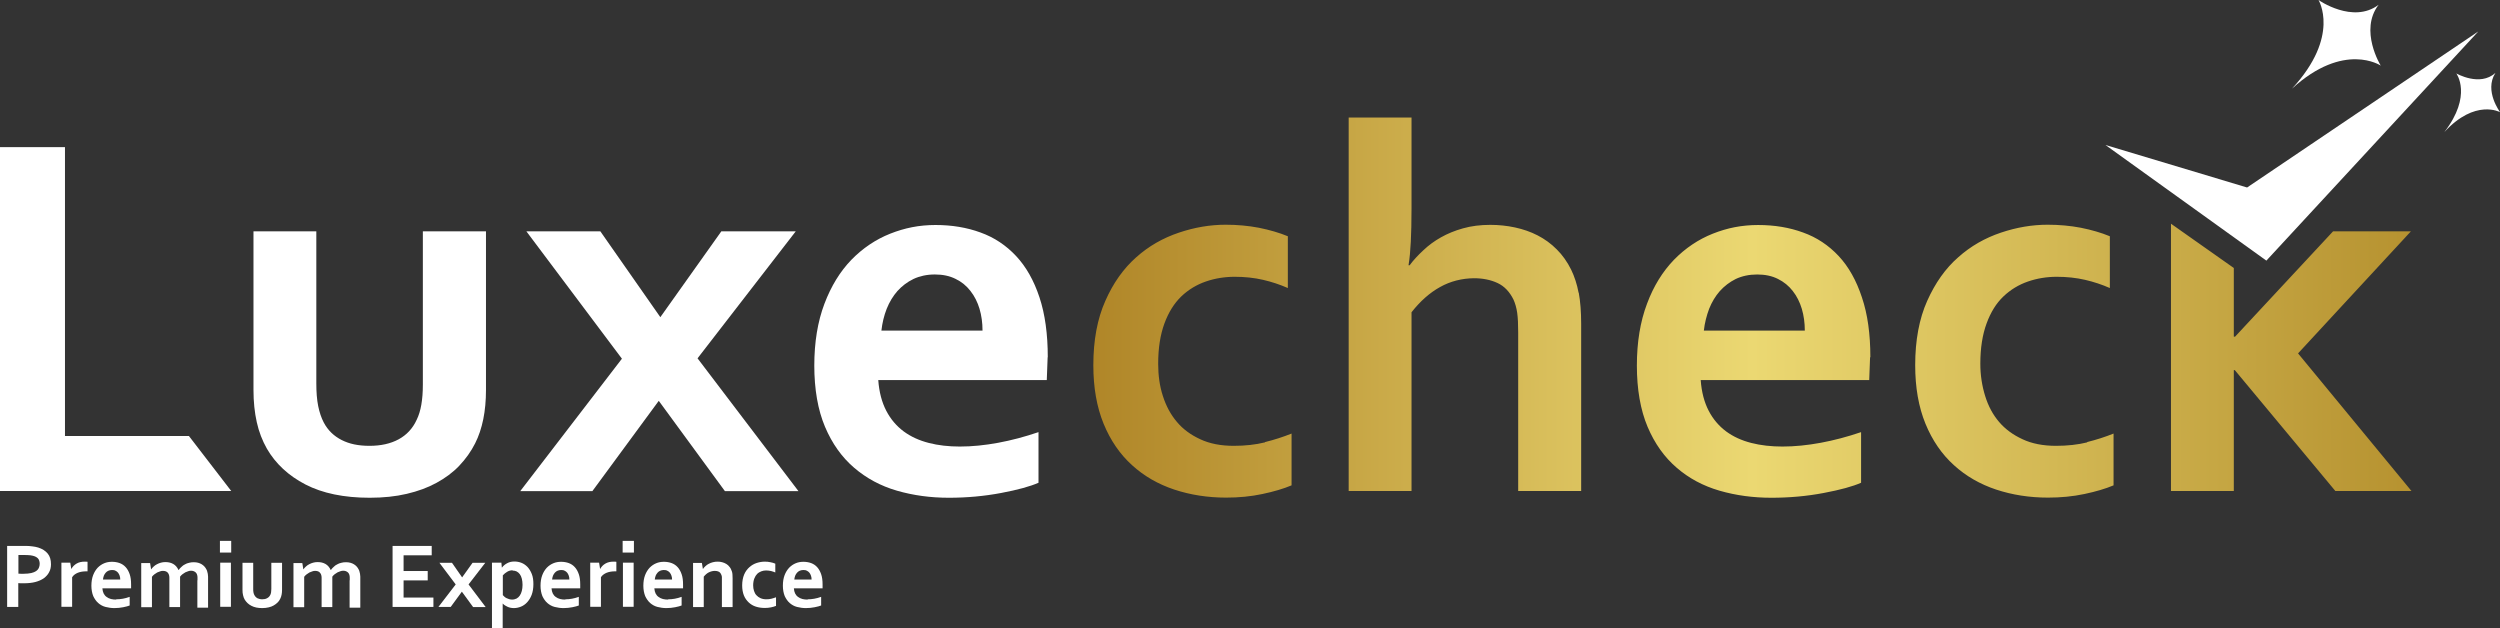
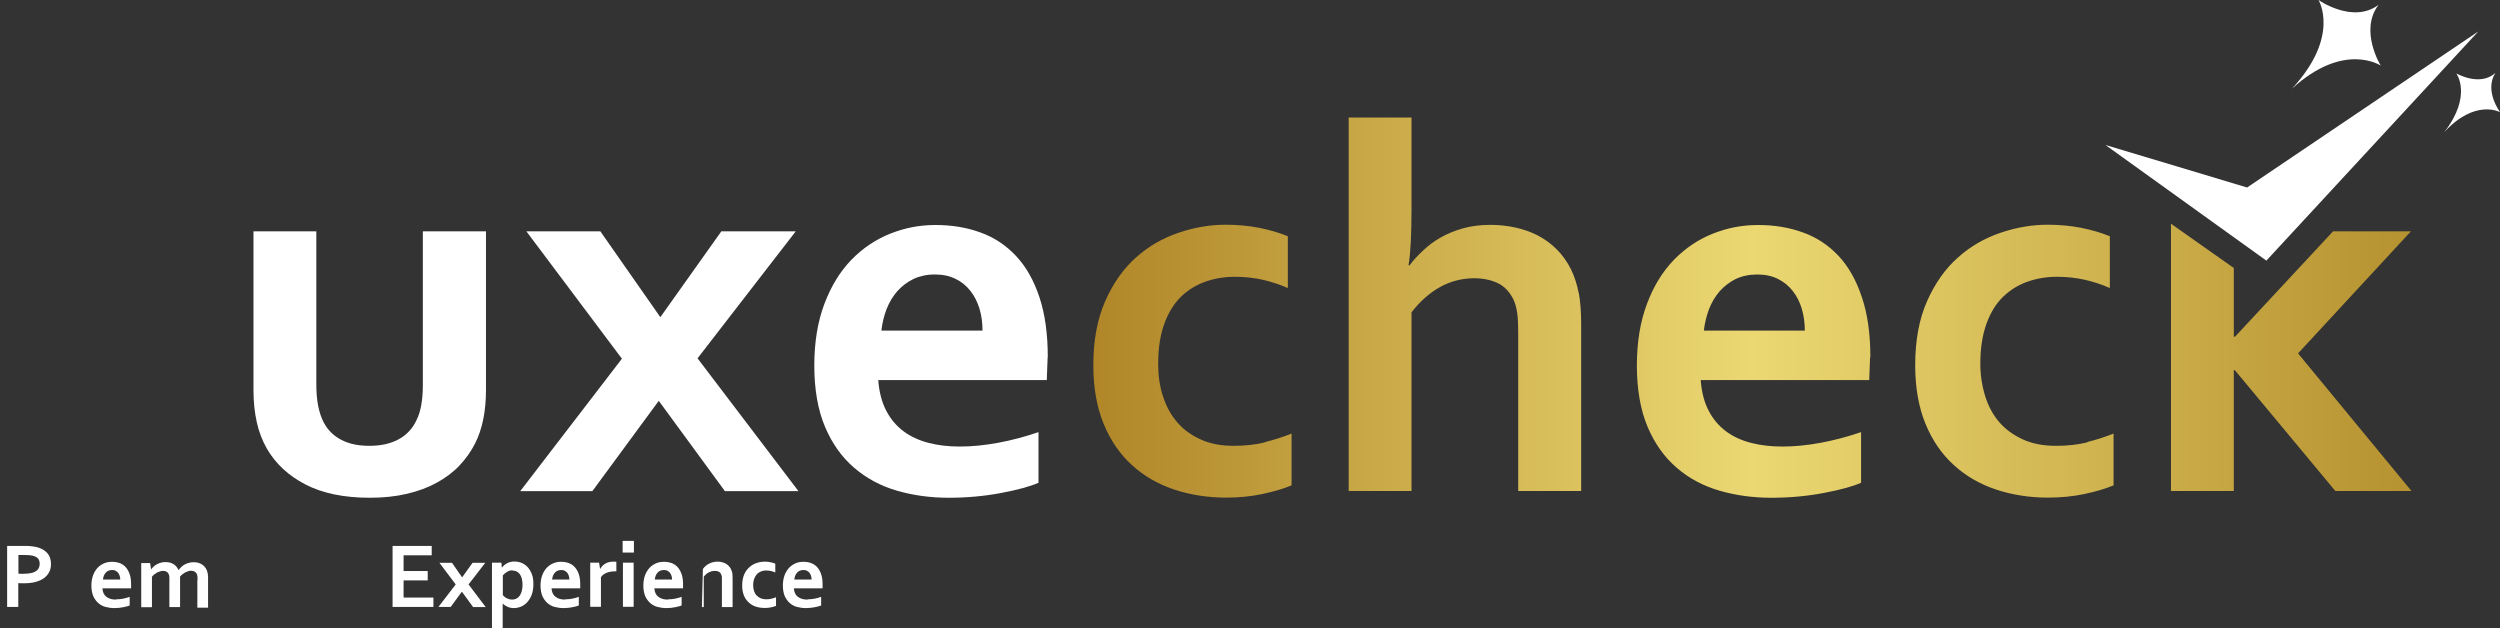
<svg xmlns="http://www.w3.org/2000/svg" width="199" height="50" viewBox="0 0 199 50" fill="none">
  <rect x="0" y="0" width="199" height="50" fill="#333333" stroke="none" />
  <g clip-path="url(#clip0_121_788)">
    <path d="M1.91 46.429C1.83 46.429 1.751 46.429 1.671 46.429C1.591 46.429 1.523 46.429 1.455 46.418V48.312H0.568V43.456H1.955C2.194 43.456 2.387 43.456 2.569 43.49C2.74 43.513 2.899 43.536 3.035 43.582C3.365 43.685 3.615 43.846 3.797 44.064C3.979 44.282 4.058 44.569 4.058 44.914C4.058 45.144 4.013 45.362 3.91 45.545C3.819 45.729 3.672 45.89 3.49 46.028C3.308 46.154 3.081 46.257 2.819 46.326C2.558 46.395 2.251 46.429 1.898 46.429H1.91ZM1.455 45.66C1.455 45.66 1.569 45.672 1.648 45.672C1.728 45.672 1.807 45.672 1.887 45.672C2.126 45.672 2.319 45.649 2.489 45.614C2.649 45.58 2.774 45.522 2.876 45.453C2.978 45.385 3.046 45.304 3.092 45.201C3.137 45.098 3.16 44.994 3.16 44.88C3.16 44.742 3.126 44.615 3.069 44.512C3.001 44.409 2.887 44.328 2.728 44.271C2.649 44.236 2.535 44.225 2.421 44.202C2.296 44.191 2.148 44.179 1.967 44.179H1.466V45.649L1.455 45.66Z" fill="white" />
-     <path d="M6.957 45.477H6.889C6.627 45.477 6.4 45.511 6.195 45.591C6.002 45.672 5.843 45.786 5.741 45.947V48.301H4.888V44.788H5.593L5.672 45.281H5.684C5.786 45.098 5.923 44.96 6.104 44.856C6.286 44.753 6.491 44.707 6.741 44.707C6.832 44.707 6.9 44.707 6.968 44.719V45.477H6.957Z" fill="white" />
    <path d="M9.253 47.704C9.424 47.704 9.594 47.692 9.776 47.658C9.958 47.623 10.14 47.578 10.322 47.509V48.197C10.208 48.243 10.037 48.289 9.81 48.335C9.583 48.381 9.344 48.404 9.105 48.404C8.867 48.404 8.628 48.37 8.401 48.312C8.173 48.255 7.98 48.14 7.821 48.002C7.662 47.865 7.525 47.669 7.423 47.451C7.332 47.222 7.275 46.946 7.275 46.625C7.275 46.303 7.321 46.028 7.412 45.786C7.503 45.545 7.628 45.35 7.775 45.19C7.934 45.029 8.105 44.914 8.298 44.834C8.491 44.753 8.696 44.719 8.912 44.719C9.128 44.719 9.333 44.753 9.526 44.822C9.708 44.891 9.867 44.994 10.003 45.144C10.14 45.293 10.242 45.477 10.322 45.706C10.401 45.936 10.435 46.2 10.435 46.521C10.435 46.648 10.435 46.739 10.435 46.831H8.15C8.162 46.992 8.196 47.13 8.253 47.245C8.31 47.359 8.389 47.451 8.491 47.52C8.582 47.589 8.696 47.646 8.832 47.681C8.958 47.715 9.105 47.727 9.253 47.727V47.704ZM8.912 45.373C8.81 45.373 8.707 45.396 8.628 45.431C8.548 45.465 8.469 45.522 8.412 45.591C8.355 45.66 8.298 45.741 8.264 45.832C8.23 45.924 8.207 46.028 8.196 46.131H9.571C9.571 46.028 9.56 45.924 9.526 45.832C9.492 45.741 9.458 45.66 9.401 45.591C9.344 45.522 9.276 45.465 9.196 45.431C9.117 45.385 9.026 45.373 8.912 45.373Z" fill="white" />
    <path d="M15.721 46.165C15.721 46.085 15.721 46.016 15.721 45.959C15.721 45.89 15.71 45.832 15.698 45.786C15.676 45.683 15.619 45.591 15.539 45.534C15.46 45.477 15.357 45.431 15.221 45.431C15.142 45.431 15.073 45.431 14.994 45.465C14.914 45.488 14.835 45.522 14.755 45.557C14.675 45.603 14.607 45.649 14.528 45.706C14.459 45.764 14.391 45.821 14.334 45.901V48.324H13.482V46.177C13.482 46.096 13.482 46.028 13.482 45.97C13.482 45.901 13.47 45.844 13.459 45.798C13.436 45.695 13.38 45.603 13.311 45.545C13.243 45.488 13.129 45.442 12.982 45.442C12.902 45.442 12.834 45.442 12.754 45.477C12.675 45.499 12.595 45.534 12.516 45.568C12.436 45.614 12.368 45.66 12.288 45.718C12.22 45.775 12.152 45.832 12.095 45.913V48.335H11.242V44.822H11.947L12.027 45.316H12.038C12.084 45.247 12.152 45.166 12.231 45.098C12.311 45.029 12.391 44.96 12.493 44.914C12.595 44.856 12.697 44.822 12.811 44.788C12.925 44.753 13.05 44.742 13.175 44.742C13.402 44.742 13.607 44.788 13.789 44.891C13.971 44.994 14.107 45.155 14.209 45.373H14.221C14.289 45.281 14.357 45.19 14.448 45.121C14.528 45.04 14.619 44.971 14.721 44.925C14.823 44.868 14.925 44.822 15.051 44.799C15.164 44.765 15.289 44.753 15.426 44.753C15.676 44.753 15.88 44.811 16.051 44.914C16.221 45.017 16.346 45.155 16.437 45.339C16.46 45.385 16.483 45.431 16.494 45.488C16.506 45.545 16.528 45.603 16.54 45.672C16.54 45.74 16.562 45.809 16.562 45.901C16.562 45.982 16.562 46.074 16.562 46.188V48.37H15.71V46.223L15.721 46.165Z" fill="white" />
-     <path d="M17.506 43.054H18.404V43.984H17.506V43.054ZM17.529 44.788H18.381V48.301H17.529V44.788Z" fill="white" />
-     <path d="M20.882 48.404C20.53 48.404 20.245 48.347 20.007 48.22C19.779 48.106 19.609 47.933 19.484 47.738C19.427 47.635 19.37 47.509 19.348 47.382C19.313 47.256 19.302 47.107 19.302 46.946V44.799H20.155V46.854C20.155 46.969 20.155 47.072 20.177 47.164C20.189 47.245 20.223 47.325 20.257 47.382C20.314 47.486 20.393 47.566 20.496 47.623C20.598 47.669 20.723 47.704 20.871 47.704C21.018 47.704 21.155 47.681 21.269 47.612C21.382 47.554 21.462 47.463 21.519 47.348C21.576 47.233 21.598 47.072 21.598 46.877V44.799H22.451V46.946C22.451 47.233 22.405 47.474 22.303 47.669C22.246 47.784 22.178 47.888 22.087 47.968C21.996 48.048 21.894 48.14 21.78 48.197C21.666 48.266 21.53 48.312 21.382 48.347C21.235 48.381 21.064 48.404 20.882 48.404Z" fill="white" />
-     <path d="M27.839 46.165C27.839 46.085 27.839 46.016 27.839 45.959C27.839 45.89 27.828 45.832 27.816 45.786C27.794 45.683 27.737 45.591 27.657 45.534C27.578 45.477 27.475 45.431 27.339 45.431C27.259 45.431 27.191 45.431 27.111 45.465C27.032 45.488 26.952 45.522 26.873 45.557C26.793 45.603 26.725 45.649 26.645 45.706C26.577 45.764 26.509 45.821 26.452 45.901V48.324H25.6V46.177C25.6 46.096 25.6 46.028 25.6 45.97C25.6 45.901 25.588 45.844 25.577 45.798C25.554 45.695 25.497 45.603 25.429 45.545C25.361 45.488 25.247 45.442 25.099 45.442C25.02 45.442 24.952 45.442 24.872 45.477C24.793 45.499 24.713 45.534 24.633 45.568C24.554 45.614 24.486 45.66 24.406 45.718C24.338 45.775 24.27 45.832 24.213 45.913V48.335H23.36V44.822H24.065L24.145 45.316H24.156C24.201 45.247 24.27 45.166 24.349 45.098C24.429 45.029 24.508 44.96 24.611 44.914C24.713 44.856 24.815 44.822 24.929 44.788C25.043 44.753 25.168 44.742 25.293 44.742C25.52 44.742 25.725 44.788 25.907 44.891C26.088 44.994 26.225 45.155 26.327 45.373H26.338C26.407 45.281 26.475 45.19 26.566 45.121C26.645 45.04 26.736 44.971 26.839 44.925C26.941 44.868 27.043 44.822 27.168 44.799C27.282 44.765 27.407 44.753 27.544 44.753C27.794 44.753 27.998 44.811 28.169 44.914C28.339 45.017 28.464 45.155 28.555 45.339C28.578 45.385 28.601 45.431 28.612 45.488C28.623 45.545 28.646 45.603 28.657 45.672C28.657 45.74 28.68 45.809 28.68 45.901C28.68 45.982 28.68 46.074 28.68 46.188V48.37H27.828V46.223L27.839 46.165Z" fill="white" />
    <path d="M32.136 47.566H34.5V48.312H31.249V43.456H34.364V44.202H32.125V45.453H34.046V46.2H32.125V47.566H32.136Z" fill="white" />
    <path d="M36.774 47.084L35.876 48.312H34.898L36.274 46.521L34.978 44.799H35.978L36.785 45.959L37.615 44.799H38.627L37.297 46.521L38.661 48.324H37.661L36.763 47.095L36.774 47.084Z" fill="white" />
    <path d="M40.912 48.404C40.718 48.404 40.559 48.37 40.4 48.301C40.252 48.232 40.116 48.152 40.025 48.048H40.014C40.014 48.048 40.014 48.163 40.014 48.255C40.014 48.347 40.014 48.439 40.014 48.542V50H39.161V44.788H39.911L39.946 45.178H39.957C40.059 45.04 40.196 44.925 40.366 44.834C40.537 44.742 40.718 44.696 40.946 44.696C41.139 44.696 41.321 44.73 41.503 44.799C41.685 44.868 41.844 44.983 41.992 45.132C42.128 45.281 42.242 45.465 42.333 45.695C42.424 45.924 42.458 46.188 42.458 46.498C42.458 46.82 42.412 47.107 42.321 47.348C42.23 47.589 42.105 47.784 41.958 47.945C41.81 48.106 41.639 48.221 41.469 48.289C41.298 48.358 41.105 48.404 40.912 48.404ZM40.798 45.396C40.65 45.396 40.514 45.431 40.377 45.511C40.241 45.591 40.127 45.683 40.025 45.798V47.371C40.025 47.371 40.105 47.451 40.15 47.497C40.196 47.543 40.252 47.578 40.321 47.612C40.389 47.646 40.457 47.669 40.525 47.692C40.605 47.715 40.684 47.727 40.764 47.727C40.9 47.727 41.014 47.692 41.116 47.646C41.219 47.589 41.31 47.509 41.378 47.405C41.446 47.302 41.503 47.176 41.537 47.038C41.571 46.9 41.594 46.739 41.594 46.556C41.594 46.372 41.571 46.2 41.537 46.062C41.503 45.924 41.446 45.798 41.378 45.706C41.31 45.614 41.23 45.545 41.128 45.488C41.037 45.442 40.923 45.419 40.809 45.419L40.798 45.396Z" fill="white" />
    <path d="M45.004 47.704C45.175 47.704 45.345 47.692 45.527 47.658C45.709 47.623 45.891 47.578 46.073 47.509V48.197C45.959 48.243 45.788 48.289 45.561 48.335C45.334 48.381 45.095 48.404 44.856 48.404C44.618 48.404 44.379 48.37 44.151 48.312C43.924 48.255 43.731 48.14 43.572 48.002C43.413 47.865 43.276 47.669 43.174 47.451C43.083 47.222 43.026 46.946 43.026 46.625C43.026 46.303 43.072 46.028 43.163 45.786C43.254 45.545 43.379 45.35 43.526 45.19C43.685 45.029 43.856 44.914 44.049 44.834C44.242 44.753 44.447 44.719 44.663 44.719C44.879 44.719 45.084 44.753 45.277 44.822C45.459 44.891 45.618 44.994 45.754 45.144C45.891 45.293 45.993 45.477 46.073 45.706C46.152 45.936 46.186 46.2 46.186 46.521C46.186 46.648 46.186 46.739 46.186 46.831H43.901C43.913 46.992 43.947 47.13 44.004 47.245C44.061 47.359 44.14 47.451 44.242 47.52C44.333 47.589 44.447 47.646 44.584 47.681C44.709 47.715 44.856 47.727 45.004 47.727V47.704ZM44.663 45.373C44.561 45.373 44.458 45.396 44.379 45.431C44.299 45.465 44.22 45.522 44.163 45.591C44.106 45.66 44.049 45.741 44.015 45.832C43.981 45.924 43.958 46.028 43.947 46.131H45.322C45.322 46.028 45.311 45.924 45.277 45.832C45.243 45.741 45.209 45.66 45.152 45.591C45.095 45.522 45.027 45.465 44.947 45.431C44.868 45.385 44.777 45.373 44.663 45.373Z" fill="white" />
    <path d="M49.051 45.477H48.983C48.721 45.477 48.494 45.511 48.289 45.591C48.096 45.672 47.937 45.786 47.834 45.947V48.301H46.982V44.788H47.687L47.766 45.281H47.778C47.88 45.098 48.016 44.96 48.198 44.856C48.38 44.753 48.585 44.707 48.835 44.707C48.926 44.707 48.994 44.707 49.062 44.719V45.477H49.051Z" fill="white" />
    <path d="M49.562 43.054H50.46V43.984H49.562V43.054ZM49.585 44.788H50.438V48.301H49.585V44.788Z" fill="white" />
    <path d="M53.189 47.704C53.359 47.704 53.53 47.692 53.712 47.658C53.893 47.623 54.075 47.578 54.257 47.509V48.197C54.144 48.243 53.973 48.289 53.746 48.335C53.518 48.381 53.28 48.404 53.041 48.404C52.802 48.404 52.563 48.37 52.336 48.312C52.109 48.255 51.916 48.14 51.756 48.002C51.597 47.865 51.461 47.669 51.358 47.451C51.267 47.222 51.211 46.946 51.211 46.625C51.211 46.303 51.256 46.028 51.347 45.786C51.438 45.545 51.563 45.35 51.711 45.19C51.87 45.029 52.041 44.914 52.234 44.834C52.427 44.753 52.632 44.719 52.848 44.719C53.064 44.719 53.268 44.753 53.462 44.822C53.643 44.891 53.803 44.994 53.939 45.144C54.075 45.293 54.178 45.477 54.257 45.706C54.337 45.936 54.371 46.2 54.371 46.521C54.371 46.648 54.371 46.739 54.371 46.831H52.086C52.097 46.992 52.132 47.13 52.188 47.245C52.245 47.359 52.325 47.451 52.427 47.52C52.518 47.589 52.632 47.646 52.768 47.681C52.893 47.715 53.041 47.727 53.189 47.727V47.704ZM52.836 45.373C52.734 45.373 52.632 45.396 52.552 45.431C52.472 45.465 52.393 45.522 52.336 45.591C52.279 45.66 52.222 45.741 52.188 45.832C52.154 45.924 52.132 46.028 52.12 46.131H53.496C53.496 46.028 53.484 45.924 53.45 45.832C53.416 45.741 53.382 45.66 53.325 45.591C53.268 45.522 53.2 45.465 53.12 45.431C53.041 45.385 52.95 45.373 52.836 45.373Z" fill="white" />
-     <path d="M55.951 45.281H55.962C56.008 45.212 56.076 45.132 56.156 45.063C56.235 44.994 56.315 44.925 56.417 44.88C56.519 44.822 56.622 44.788 56.747 44.753C56.872 44.719 56.997 44.707 57.122 44.707C57.247 44.707 57.372 44.719 57.486 44.753C57.599 44.788 57.713 44.822 57.815 44.891C57.918 44.948 57.997 45.029 58.077 45.132C58.156 45.224 58.213 45.35 58.259 45.488C58.281 45.557 58.304 45.649 58.304 45.729C58.304 45.821 58.315 45.924 58.315 46.039V48.324H57.463V46.177C57.463 46.085 57.463 46.005 57.463 45.936C57.463 45.867 57.44 45.809 57.417 45.752C57.372 45.637 57.304 45.557 57.224 45.511C57.133 45.465 57.031 45.442 56.906 45.442C56.735 45.442 56.576 45.488 56.428 45.557C56.281 45.626 56.144 45.752 56.019 45.901V48.324H55.167V44.811H55.871L55.951 45.304V45.281Z" fill="white" />
+     <path d="M55.951 45.281H55.962C56.008 45.212 56.076 45.132 56.156 45.063C56.235 44.994 56.315 44.925 56.417 44.88C56.519 44.822 56.622 44.788 56.747 44.753C56.872 44.719 56.997 44.707 57.122 44.707C57.247 44.707 57.372 44.719 57.486 44.753C57.599 44.788 57.713 44.822 57.815 44.891C57.918 44.948 57.997 45.029 58.077 45.132C58.156 45.224 58.213 45.35 58.259 45.488C58.281 45.557 58.304 45.649 58.304 45.729C58.304 45.821 58.315 45.924 58.315 46.039V48.324H57.463V46.177C57.463 46.085 57.463 46.005 57.463 45.936C57.463 45.867 57.44 45.809 57.417 45.752C57.372 45.637 57.304 45.557 57.224 45.511C57.133 45.465 57.031 45.442 56.906 45.442C56.735 45.442 56.576 45.488 56.428 45.557C56.281 45.626 56.144 45.752 56.019 45.901V48.324H55.167H55.871L55.951 45.304V45.281Z" fill="white" />
    <path d="M61.76 48.232C61.657 48.278 61.521 48.312 61.362 48.347C61.203 48.381 61.044 48.393 60.873 48.393C60.623 48.393 60.384 48.358 60.168 48.289C59.952 48.221 59.759 48.106 59.6 47.956C59.441 47.807 59.304 47.623 59.213 47.394C59.123 47.164 59.077 46.9 59.077 46.602C59.077 46.269 59.134 45.97 59.236 45.729C59.339 45.488 59.486 45.293 59.657 45.144C59.827 44.994 60.02 44.88 60.236 44.811C60.453 44.742 60.669 44.707 60.873 44.707C61.032 44.707 61.18 44.719 61.328 44.753C61.476 44.776 61.601 44.822 61.714 44.868V45.568C61.612 45.522 61.498 45.488 61.373 45.453C61.26 45.431 61.123 45.408 60.987 45.408C60.85 45.408 60.714 45.431 60.6 45.477C60.487 45.522 60.362 45.591 60.271 45.683C60.18 45.775 60.1 45.901 60.043 46.051C59.986 46.2 59.952 46.383 59.952 46.602C59.952 46.751 59.975 46.9 60.02 47.038C60.066 47.176 60.123 47.291 60.214 47.382C60.293 47.474 60.407 47.555 60.532 47.612C60.657 47.669 60.816 47.704 60.987 47.704C61.146 47.704 61.282 47.692 61.407 47.658C61.532 47.623 61.657 47.589 61.771 47.543V48.243L61.76 48.232Z" fill="white" />
    <path d="M64.295 47.704C64.465 47.704 64.636 47.692 64.818 47.658C64.999 47.623 65.181 47.578 65.363 47.509V48.197C65.25 48.243 65.079 48.289 64.852 48.335C64.624 48.381 64.386 48.404 64.147 48.404C63.908 48.404 63.669 48.37 63.442 48.312C63.215 48.255 63.022 48.14 62.862 48.002C62.703 47.865 62.567 47.669 62.465 47.451C62.374 47.222 62.317 46.946 62.317 46.625C62.317 46.303 62.362 46.028 62.453 45.786C62.544 45.545 62.669 45.35 62.817 45.19C62.976 45.029 63.147 44.914 63.34 44.834C63.533 44.753 63.738 44.719 63.954 44.719C64.17 44.719 64.374 44.753 64.567 44.822C64.749 44.891 64.909 44.994 65.045 45.144C65.181 45.293 65.284 45.477 65.363 45.706C65.443 45.936 65.477 46.2 65.477 46.521C65.477 46.648 65.477 46.739 65.477 46.831H63.192C63.203 46.992 63.237 47.13 63.294 47.245C63.351 47.359 63.431 47.451 63.533 47.52C63.624 47.589 63.738 47.646 63.874 47.681C63.999 47.715 64.147 47.727 64.295 47.727V47.704ZM63.942 45.373C63.84 45.373 63.738 45.396 63.658 45.431C63.579 45.465 63.499 45.522 63.442 45.591C63.385 45.66 63.328 45.741 63.294 45.832C63.26 45.924 63.237 46.028 63.226 46.131H64.602C64.602 46.028 64.59 45.924 64.556 45.832C64.522 45.741 64.488 45.66 64.431 45.591C64.374 45.522 64.306 45.465 64.227 45.431C64.147 45.385 64.056 45.373 63.942 45.373Z" fill="white" />
-     <path d="M5.172 34.719V11.711H0V39.081H18.404L15.039 34.707H5.172V34.719Z" fill="white" />
    <path d="M33.659 18.416V30.62C33.659 31.814 33.5 32.744 33.17 33.41C32.852 34.11 32.363 34.627 31.727 34.971C31.09 35.316 30.317 35.488 29.419 35.488C28.521 35.488 27.816 35.339 27.203 35.029C26.589 34.719 26.1 34.259 25.77 33.628C25.577 33.261 25.429 32.824 25.327 32.319C25.225 31.814 25.179 31.217 25.179 30.517V18.416H20.177V31.045C20.177 31.986 20.268 32.836 20.439 33.605C20.609 34.374 20.882 35.075 21.246 35.718C21.939 36.911 22.962 37.864 24.315 38.565C25.668 39.265 27.373 39.621 29.43 39.621C30.511 39.621 31.499 39.518 32.375 39.311C33.261 39.104 34.046 38.817 34.739 38.438C35.433 38.06 36.046 37.612 36.558 37.072C37.069 36.533 37.49 35.947 37.82 35.293C38.4 34.145 38.684 32.721 38.684 31.045V18.416H33.682H33.659Z" fill="white" />
    <path d="M55.519 28.53L63.34 18.416H57.417L52.563 25.247L47.789 18.416H41.901L49.505 28.553L41.412 39.093H47.153L52.438 31.906L57.702 39.093H63.556L55.53 28.53H55.519Z" fill="white" />
    <path d="M83.403 28.439C83.403 26.602 83.188 25.017 82.744 23.674C82.301 22.331 81.676 21.228 80.88 20.379C80.084 19.529 79.141 18.898 78.049 18.507C76.958 18.106 75.765 17.91 74.469 17.91C73.173 17.91 72.025 18.14 70.865 18.599C69.706 19.058 68.671 19.759 67.773 20.677C66.875 21.607 66.159 22.767 65.625 24.179C65.09 25.591 64.818 27.233 64.818 29.104C64.818 30.976 65.102 32.629 65.67 33.972C66.239 35.316 67.012 36.395 67.989 37.233C68.967 38.071 70.092 38.68 71.399 39.059C72.707 39.437 74.082 39.621 75.526 39.621C76.969 39.621 78.345 39.495 79.686 39.242C81.028 38.99 82.017 38.714 82.665 38.427V34.397C81.585 34.765 80.505 35.052 79.448 35.247C78.391 35.442 77.379 35.545 76.401 35.545C75.514 35.545 74.685 35.453 73.934 35.258C73.173 35.063 72.513 34.765 71.934 34.34C71.365 33.915 70.899 33.375 70.547 32.698C70.195 32.021 69.978 31.206 69.91 30.253H83.324C83.347 29.759 83.369 29.15 83.392 28.439H83.403ZM70.16 26.314C70.229 25.706 70.365 25.132 70.581 24.581C70.797 24.041 71.081 23.571 71.433 23.169C71.797 22.767 72.218 22.445 72.718 22.204C73.207 21.975 73.775 21.848 74.412 21.848C75.048 21.848 75.594 21.963 76.072 22.204C76.549 22.434 76.935 22.755 77.254 23.169C77.572 23.571 77.811 24.053 77.97 24.581C78.129 25.12 78.209 25.695 78.209 26.314H70.16Z" fill="white" />
    <path d="M100.694 35.212C99.943 35.396 99.114 35.488 98.204 35.488C97.181 35.488 96.283 35.316 95.533 34.96C94.782 34.615 94.157 34.156 93.68 33.582C93.191 33.008 92.827 32.331 92.566 31.527C92.304 30.723 92.191 29.862 92.191 28.955C92.191 27.704 92.361 26.636 92.691 25.741C93.02 24.845 93.475 24.133 94.032 23.594C94.601 23.054 95.249 22.664 95.976 22.411C96.704 22.159 97.477 22.032 98.284 22.032C99.091 22.032 99.841 22.113 100.534 22.273C101.228 22.434 101.887 22.652 102.512 22.928V18.806C101.819 18.519 101.057 18.301 100.205 18.129C99.364 17.968 98.477 17.888 97.567 17.888C96.34 17.888 95.101 18.094 93.839 18.519C92.577 18.944 91.44 19.587 90.44 20.482C89.44 21.366 88.61 22.526 87.985 23.95C87.348 25.373 87.03 27.084 87.03 29.07C87.03 30.85 87.303 32.4 87.848 33.731C88.394 35.063 89.156 36.165 90.11 37.026C91.065 37.899 92.191 38.542 93.464 38.967C94.748 39.392 96.124 39.61 97.602 39.61C98.613 39.61 99.579 39.518 100.489 39.323C101.41 39.128 102.183 38.898 102.808 38.634V34.512C102.149 34.776 101.444 35.006 100.694 35.19V35.212ZM125.657 23.307C125.532 22.629 125.327 22.009 125.066 21.47C124.759 20.85 124.372 20.299 123.917 19.851C123.463 19.392 122.951 19.024 122.394 18.737C121.837 18.45 121.235 18.244 120.598 18.106C119.962 17.968 119.302 17.899 118.62 17.899C117.836 17.899 117.108 17.991 116.46 18.175C115.801 18.358 115.221 18.599 114.71 18.887C114.198 19.174 113.721 19.518 113.3 19.92C112.868 20.322 112.504 20.712 112.209 21.114H112.118C112.209 20.563 112.266 19.943 112.3 19.242C112.334 18.553 112.357 17.669 112.357 16.613V9.357H107.355V39.082H112.357V24.857C113.05 23.973 113.8 23.307 114.63 22.847C115.449 22.388 116.358 22.159 117.324 22.147C118.029 22.147 118.654 22.273 119.2 22.526C119.746 22.779 120.166 23.226 120.473 23.846C120.609 24.145 120.712 24.501 120.769 24.902C120.825 25.304 120.848 25.832 120.848 26.475V39.082H125.861V25.787C125.861 24.811 125.793 23.973 125.668 23.295L125.657 23.307ZM148.881 28.439C148.881 26.602 148.665 25.017 148.21 23.674C147.767 22.331 147.153 21.229 146.357 20.379C145.561 19.529 144.618 18.898 143.526 18.508C142.435 18.106 141.242 17.911 139.946 17.911C138.65 17.911 137.502 18.14 136.342 18.599C135.183 19.059 134.148 19.759 133.25 20.677C132.352 21.608 131.625 22.767 131.102 24.179C130.567 25.591 130.295 27.233 130.295 29.105C130.295 30.976 130.579 32.629 131.147 33.973C131.716 35.316 132.489 36.395 133.466 37.233C134.432 38.071 135.569 38.68 136.876 39.059C138.184 39.438 139.559 39.621 141.003 39.621C142.447 39.621 143.833 39.495 145.163 39.242C146.505 38.99 147.494 38.714 148.142 38.427V34.397C147.062 34.765 145.982 35.052 144.925 35.247C143.867 35.442 142.856 35.545 141.878 35.545C140.991 35.545 140.162 35.454 139.4 35.258C138.638 35.063 137.979 34.765 137.399 34.34C136.831 33.915 136.365 33.376 136.012 32.698C135.66 32.021 135.444 31.206 135.376 30.253H148.79C148.812 29.759 148.835 29.151 148.858 28.439H148.881ZM135.626 26.315C135.694 25.706 135.842 25.132 136.047 24.581C136.263 24.041 136.547 23.571 136.899 23.169C137.263 22.767 137.684 22.446 138.172 22.204C138.661 21.975 139.229 21.849 139.866 21.849C140.503 21.849 141.048 21.963 141.526 22.204C141.992 22.434 142.39 22.756 142.708 23.169C143.026 23.571 143.265 24.053 143.424 24.581C143.583 25.121 143.663 25.695 143.663 26.315H135.615H135.626ZM166.148 35.212C165.398 35.396 164.568 35.488 163.658 35.488C162.635 35.488 161.737 35.316 160.987 34.96C160.237 34.615 159.611 34.156 159.123 33.582C158.634 33.008 158.27 32.331 158.02 31.527C157.77 30.723 157.634 29.862 157.634 28.955C157.634 27.704 157.804 26.636 158.134 25.741C158.463 24.845 158.907 24.133 159.475 23.594C160.043 23.054 160.691 22.664 161.419 22.411C162.146 22.159 162.919 22.032 163.715 22.032C164.511 22.032 165.272 22.113 165.966 22.273C166.659 22.434 167.319 22.652 167.944 22.928V18.806C167.25 18.519 166.489 18.301 165.636 18.129C164.795 17.968 163.908 17.888 162.999 17.888C161.771 17.888 160.532 18.094 159.27 18.519C158.009 18.944 156.872 19.587 155.872 20.482C154.86 21.366 154.041 22.526 153.405 23.95C152.768 25.373 152.45 27.084 152.45 29.07C152.45 30.85 152.723 32.4 153.268 33.731C153.814 35.063 154.576 36.165 155.531 37.026C156.485 37.899 157.611 38.542 158.884 38.967C160.168 39.392 161.544 39.61 163.022 39.61C164.033 39.61 165 39.518 165.92 39.323C166.841 39.128 167.614 38.898 168.239 38.634V34.512C167.58 34.776 166.875 35.006 166.125 35.19L166.148 35.212ZM182.926 28.129L191.907 18.416H185.711L177.913 26.797H177.811V21.332L172.809 17.807V39.082H177.811V29.46H177.89L185.893 39.082H191.952L182.915 28.117L182.926 28.129Z" fill="url(#paint0_linear_121_788)" />
    <path d="M167.591 11.539L180.403 20.746L197.272 2.503L178.868 14.925L167.591 11.539Z" fill="white" />
    <path d="M189.338 0.379C187.291 1.929 184.552 0 184.552 0C184.552 0 186.325 2.87 182.438 7.061C186.598 3.261 189.508 5.224 189.508 5.224C189.508 5.224 187.769 2.422 189.338 0.379Z" fill="white" />
    <path d="M198.625 5.809C197.397 6.923 195.522 5.844 195.522 5.844C195.522 5.844 196.829 7.589 194.567 10.517C197.033 7.83 199.011 8.932 199.011 8.932C199.011 8.932 197.727 7.233 198.625 5.821V5.809Z" fill="white" />
  </g>
  <defs>
    <linearGradient id="paint0_linear_121_788" x1="87.03" y1="24.489" x2="191.952" y2="24.489" gradientUnits="userSpaceOnUse">
      <stop stop-color="#B08628" />
      <stop offset="0.5" stop-color="#EBD872" />
      <stop offset="1" stop-color="#B69230" />
    </linearGradient>
    <clipPath id="clip0_121_788">
      <rect width="199" height="50" fill="white" />
    </clipPath>
  </defs>
</svg>